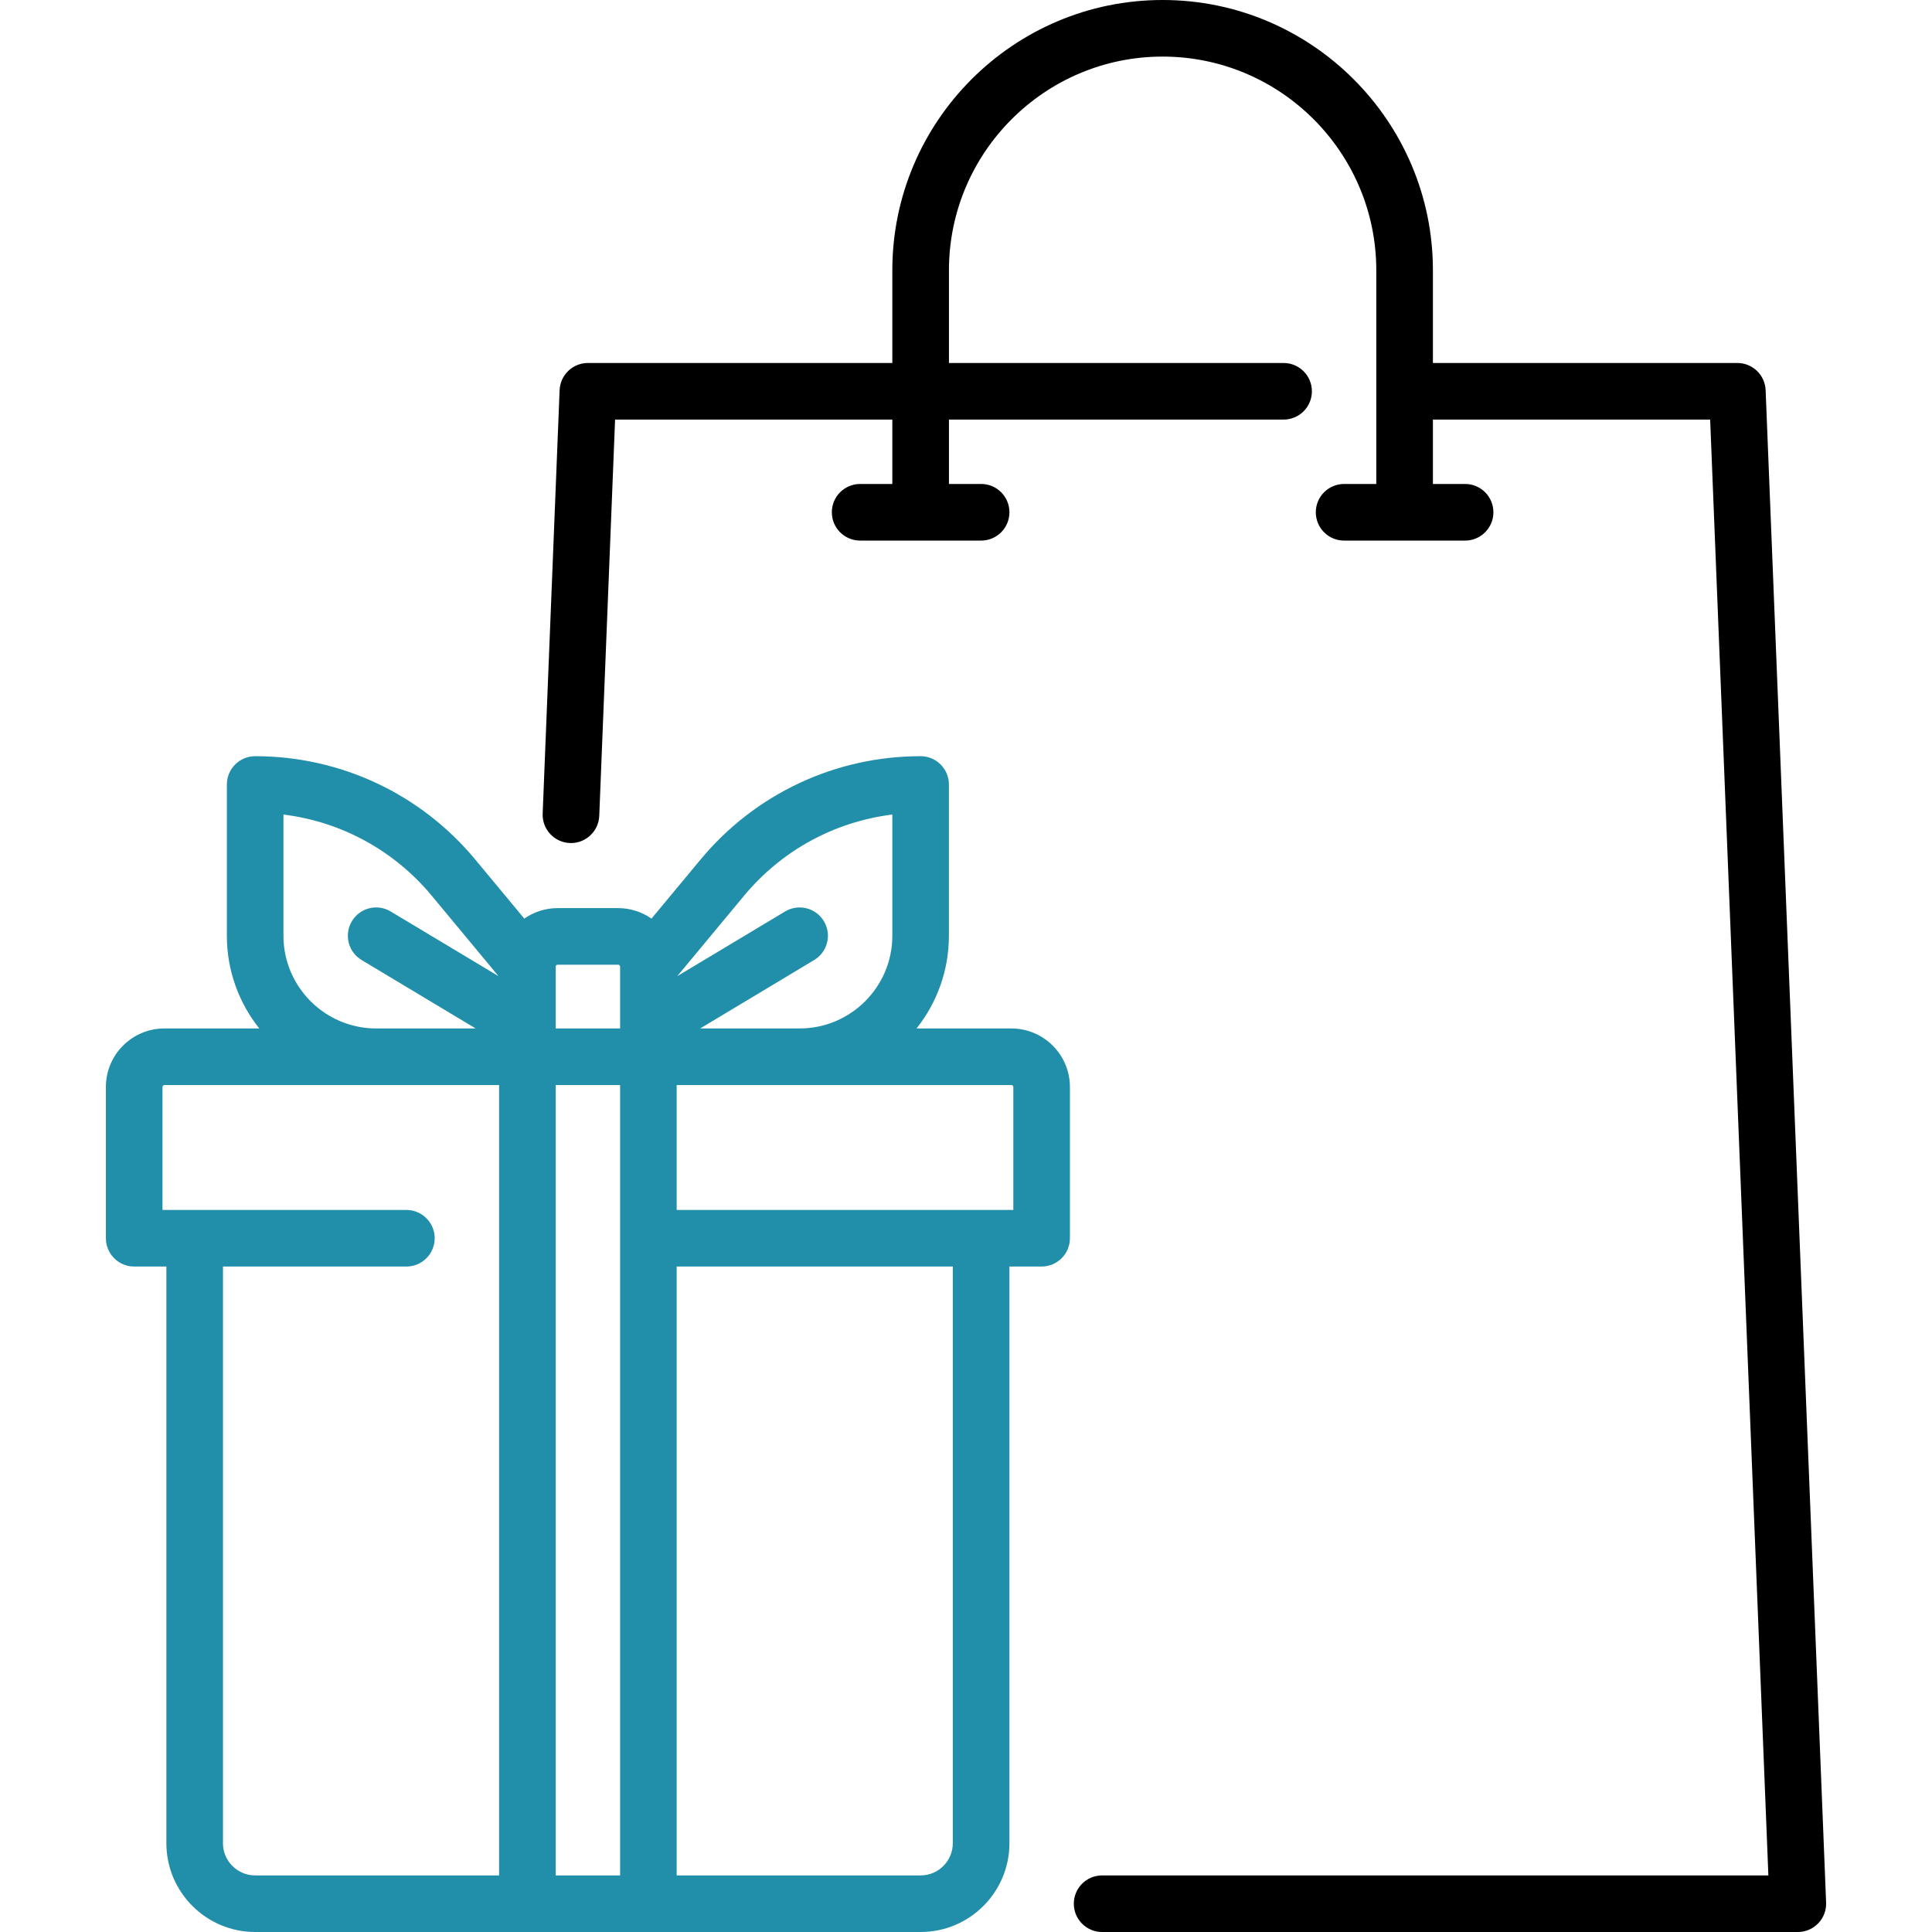
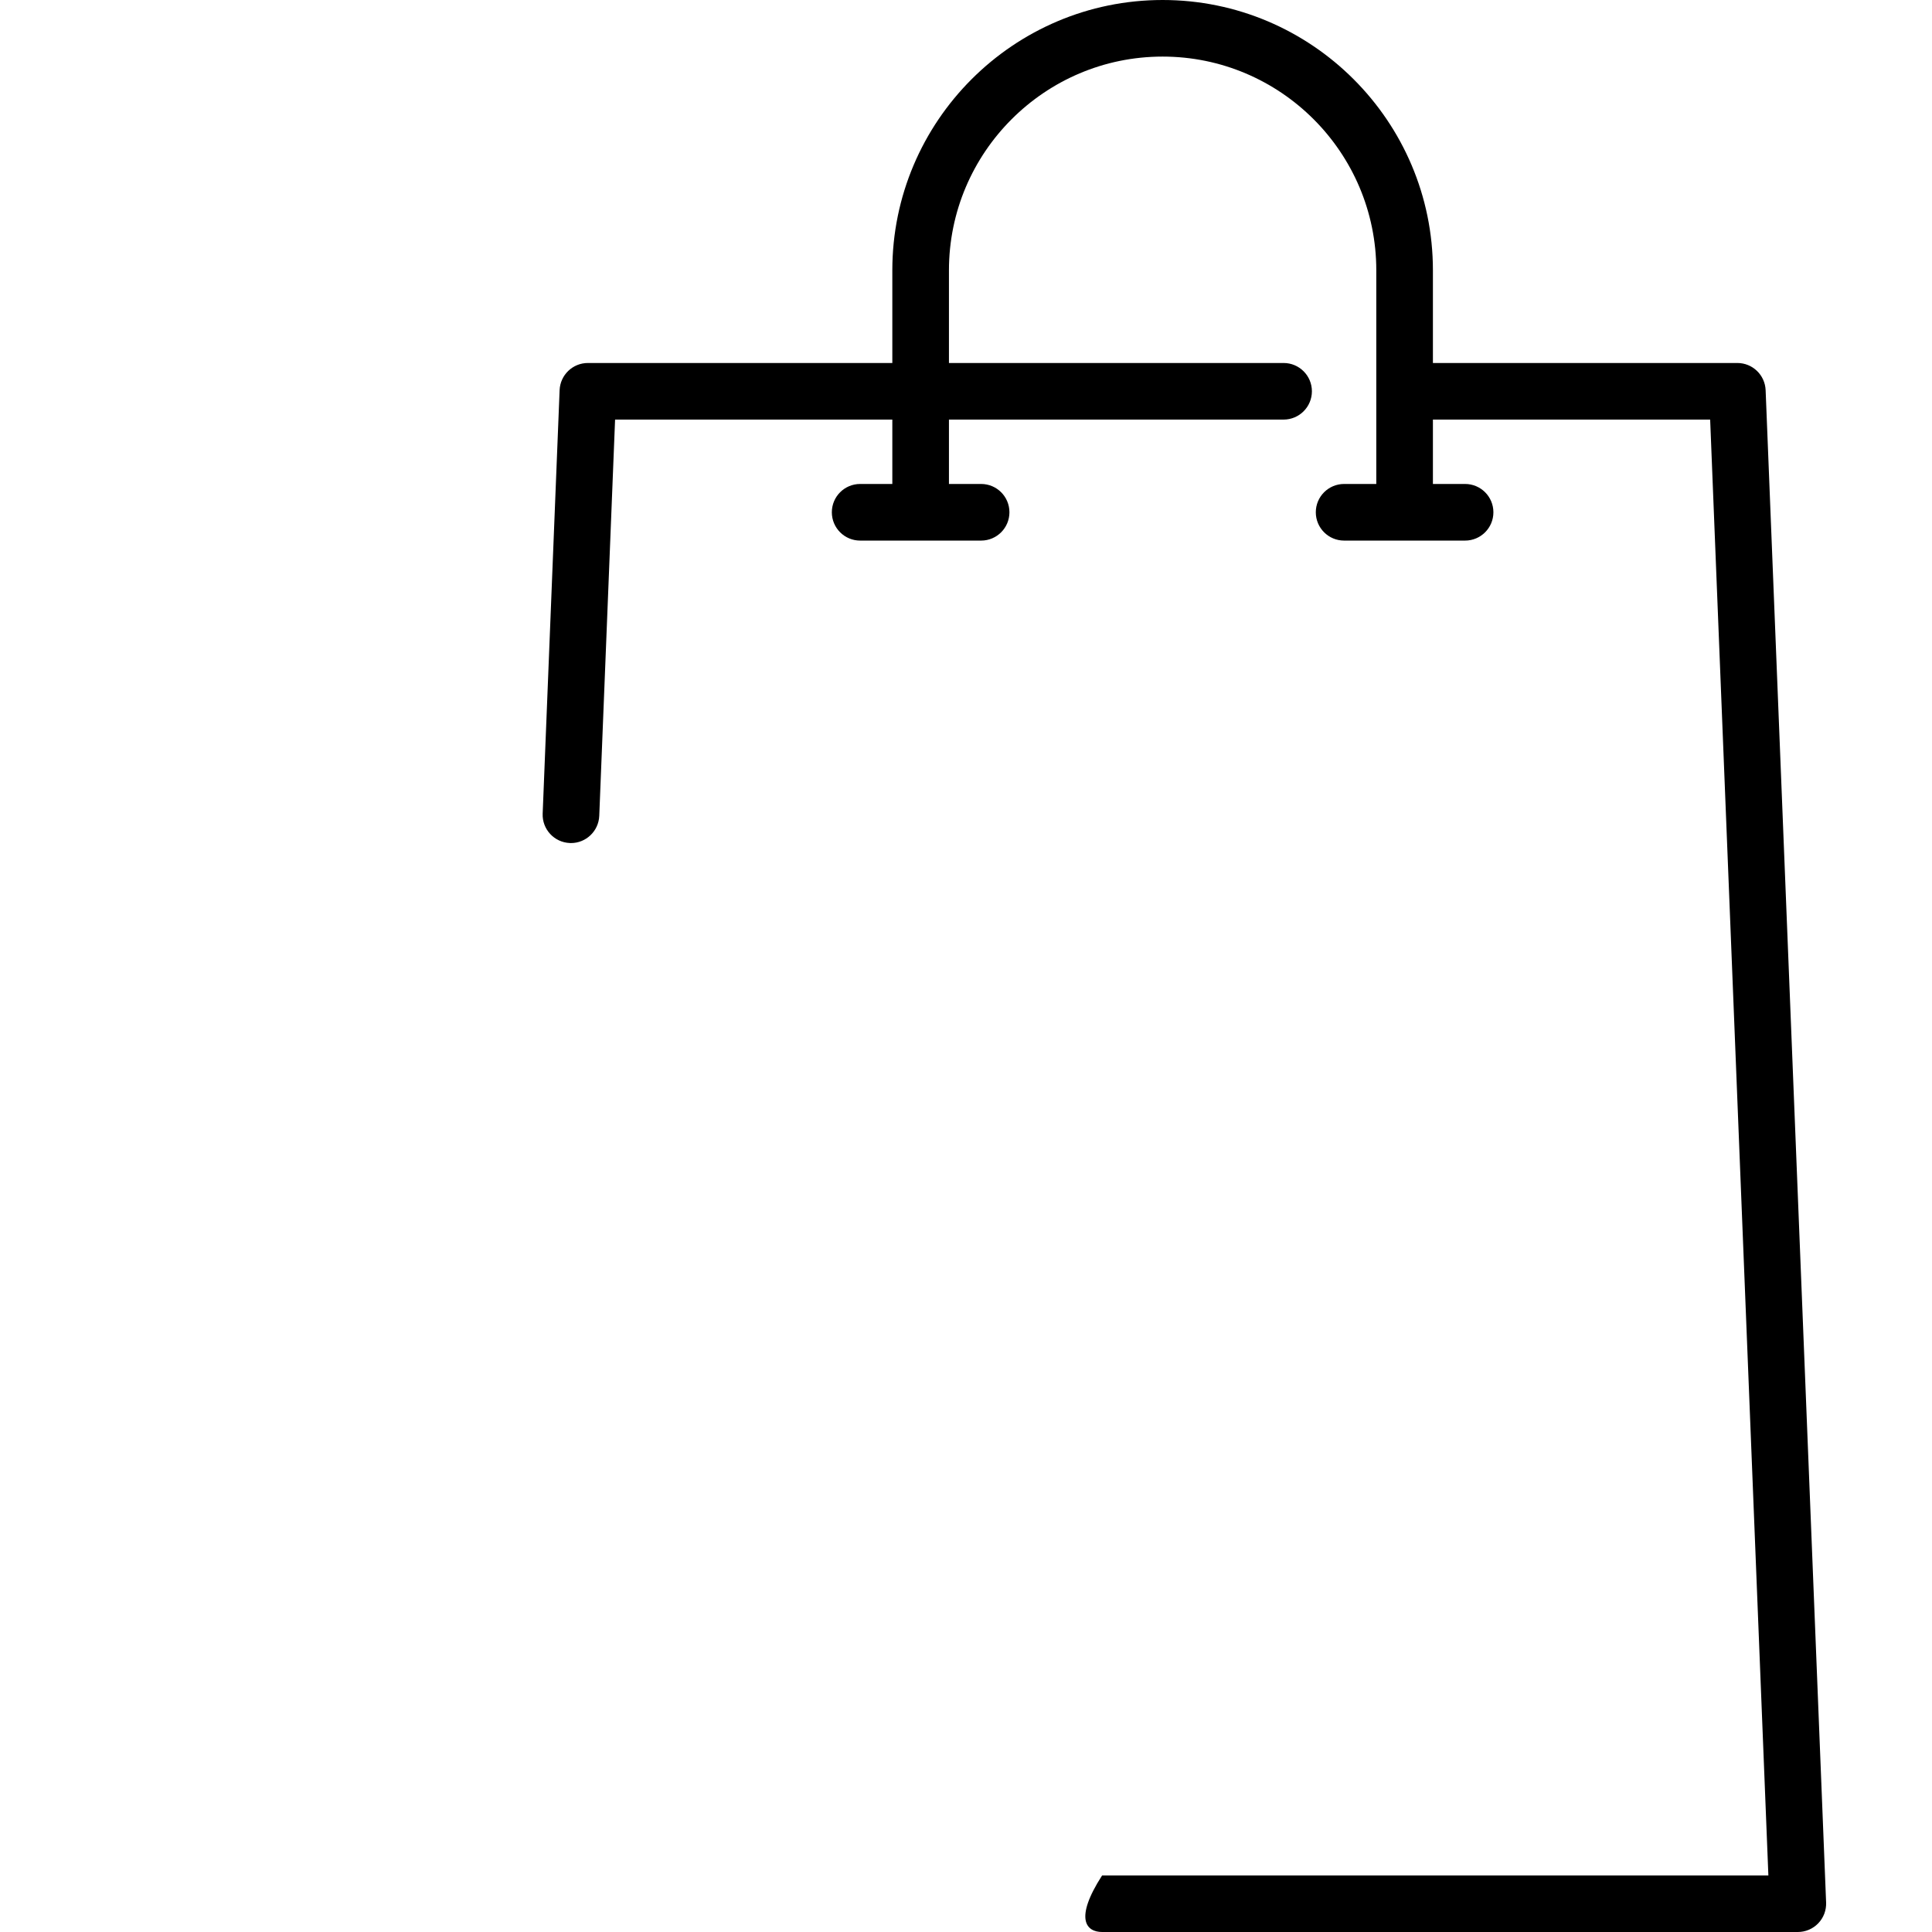
<svg xmlns="http://www.w3.org/2000/svg" width="52" height="52" viewBox="0 0 52 52" fill="none">
-   <path d="M47.522 10.501C47.505 10.092 47.169 9.77 46.761 9.77H38.567V7.275C38.567 3.264 35.303 0 31.292 0C27.28 0 24.017 3.264 24.017 7.275V9.77H15.823C15.415 9.77 15.079 10.092 15.062 10.501L14.606 21.898C14.589 22.319 14.917 22.673 15.337 22.69C15.347 22.69 15.358 22.691 15.368 22.691C15.774 22.691 16.112 22.369 16.129 21.959L16.555 11.293H24.017V13.026H23.151C22.73 13.026 22.389 13.367 22.389 13.788C22.389 14.209 22.73 14.55 23.151 14.55H26.407C26.828 14.55 27.169 14.209 27.169 13.788C27.169 13.367 26.828 13.026 26.407 13.026H25.541V11.293H34.549C34.969 11.293 35.31 10.952 35.31 10.531C35.31 10.111 34.969 9.77 34.549 9.77H25.541V7.275C25.541 4.104 28.121 1.523 31.292 1.523C34.463 1.523 37.043 4.104 37.043 7.275V13.026H36.177C35.756 13.026 35.415 13.367 35.415 13.788C35.415 14.209 35.756 14.55 36.177 14.55H39.433C39.854 14.55 40.195 14.209 40.195 13.788C40.195 13.367 39.854 13.026 39.433 13.026H38.567V11.293H46.029L47.596 50.477H29.664C29.243 50.477 28.902 50.818 28.902 51.238C28.902 51.659 29.243 52 29.664 52H48.389C48.596 52 48.794 51.916 48.938 51.766C49.082 51.617 49.158 51.415 49.15 51.208L47.522 10.501Z" fill="black" />
-   <path d="M27.221 27.681H24.669C25.214 26.995 25.54 26.128 25.54 25.186V21.115C25.54 20.695 25.199 20.353 24.779 20.353C22.482 20.353 20.323 21.367 18.856 23.134L17.535 24.724C17.28 24.547 16.971 24.442 16.637 24.442H15.009C14.676 24.442 14.366 24.547 14.111 24.724L12.791 23.134C11.324 21.367 9.165 20.353 6.868 20.353C6.447 20.353 6.106 20.695 6.106 21.115V25.186C6.106 26.128 6.433 26.995 6.978 27.681H4.425C3.556 27.681 2.85 28.387 2.85 29.256V33.327C2.85 33.748 3.191 34.089 3.611 34.089H4.478V49.61C4.478 50.928 5.55 52 6.868 52H24.779C26.097 52 27.169 50.928 27.169 49.61V34.089H28.035C28.456 34.089 28.797 33.748 28.797 33.327V29.256C28.797 28.388 28.09 27.681 27.221 27.681ZM20.028 24.107C21.041 22.887 22.465 22.115 24.017 21.924V25.186C24.017 26.561 22.898 27.681 21.522 27.681H18.845L21.914 25.839C22.275 25.623 22.392 25.155 22.175 24.794C21.959 24.433 21.491 24.316 21.13 24.533L18.229 26.273L20.028 24.107ZM16.69 50.477H14.957V29.204H16.69V50.477ZM15.009 25.965H16.637C16.666 25.965 16.69 25.988 16.69 26.017V27.681H14.957V26.017C14.957 25.988 14.98 25.965 15.009 25.965ZM7.629 25.186V21.924C9.181 22.115 10.606 22.887 11.619 24.107L13.417 26.273L10.516 24.533C10.155 24.316 9.688 24.433 9.471 24.794C9.255 25.155 9.372 25.623 9.732 25.839L12.802 27.681H10.124C8.749 27.681 7.629 26.561 7.629 25.186ZM6.001 49.61V34.089H10.938C11.359 34.089 11.7 33.748 11.7 33.327C11.7 32.907 11.359 32.566 10.938 32.566H4.373V29.256C4.373 29.227 4.396 29.204 4.425 29.204H13.433V50.477H6.868C6.39 50.477 6.001 50.088 6.001 49.61ZM25.645 49.61C25.645 50.088 25.257 50.477 24.779 50.477H18.213V34.089H25.645V49.61ZM27.274 32.566H18.213V29.204H27.221C27.25 29.204 27.274 29.227 27.274 29.256V32.566Z" fill="#228FAA" />
+   <path d="M47.522 10.501C47.505 10.092 47.169 9.77 46.761 9.77H38.567V7.275C38.567 3.264 35.303 0 31.292 0C27.28 0 24.017 3.264 24.017 7.275V9.77H15.823C15.415 9.77 15.079 10.092 15.062 10.501L14.606 21.898C14.589 22.319 14.917 22.673 15.337 22.69C15.347 22.69 15.358 22.691 15.368 22.691C15.774 22.691 16.112 22.369 16.129 21.959L16.555 11.293H24.017V13.026H23.151C22.73 13.026 22.389 13.367 22.389 13.788C22.389 14.209 22.73 14.55 23.151 14.55H26.407C26.828 14.55 27.169 14.209 27.169 13.788C27.169 13.367 26.828 13.026 26.407 13.026H25.541V11.293H34.549C34.969 11.293 35.31 10.952 35.31 10.531C35.31 10.111 34.969 9.77 34.549 9.77H25.541V7.275C25.541 4.104 28.121 1.523 31.292 1.523C34.463 1.523 37.043 4.104 37.043 7.275V13.026H36.177C35.756 13.026 35.415 13.367 35.415 13.788C35.415 14.209 35.756 14.55 36.177 14.55H39.433C39.854 14.55 40.195 14.209 40.195 13.788C40.195 13.367 39.854 13.026 39.433 13.026H38.567V11.293H46.029L47.596 50.477H29.664C28.902 51.659 29.243 52 29.664 52H48.389C48.596 52 48.794 51.916 48.938 51.766C49.082 51.617 49.158 51.415 49.15 51.208L47.522 10.501Z" fill="black" />
</svg>